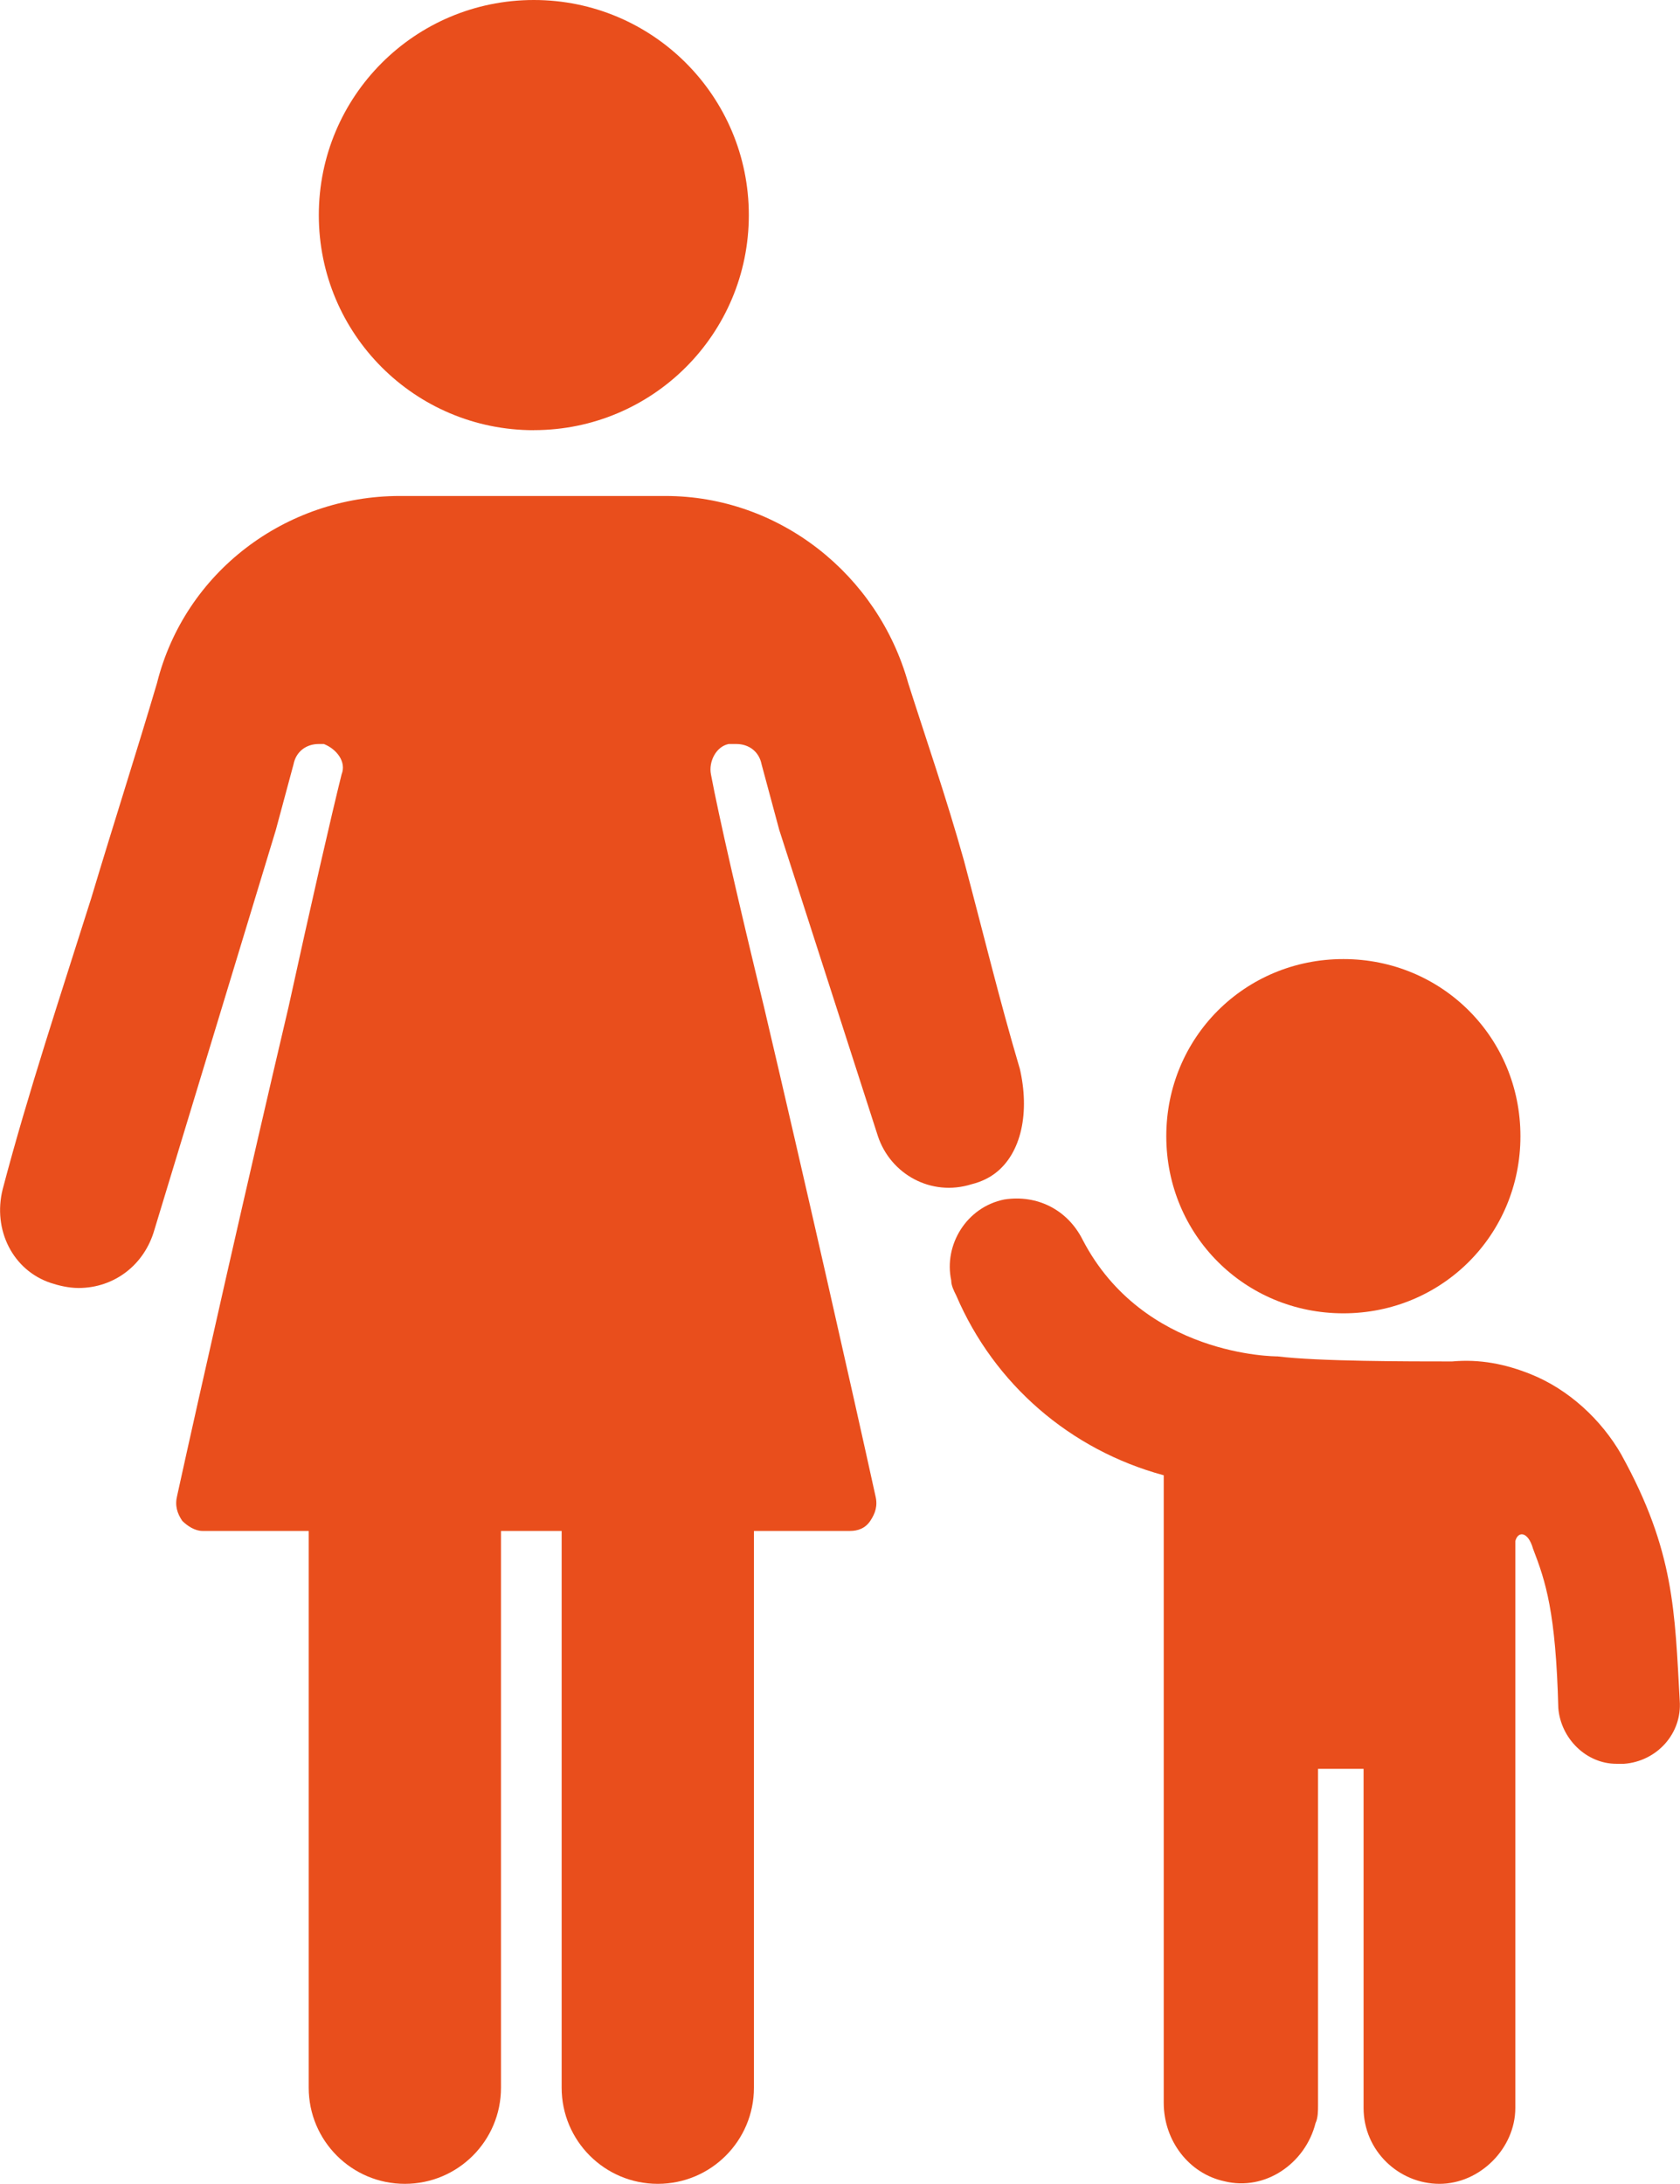
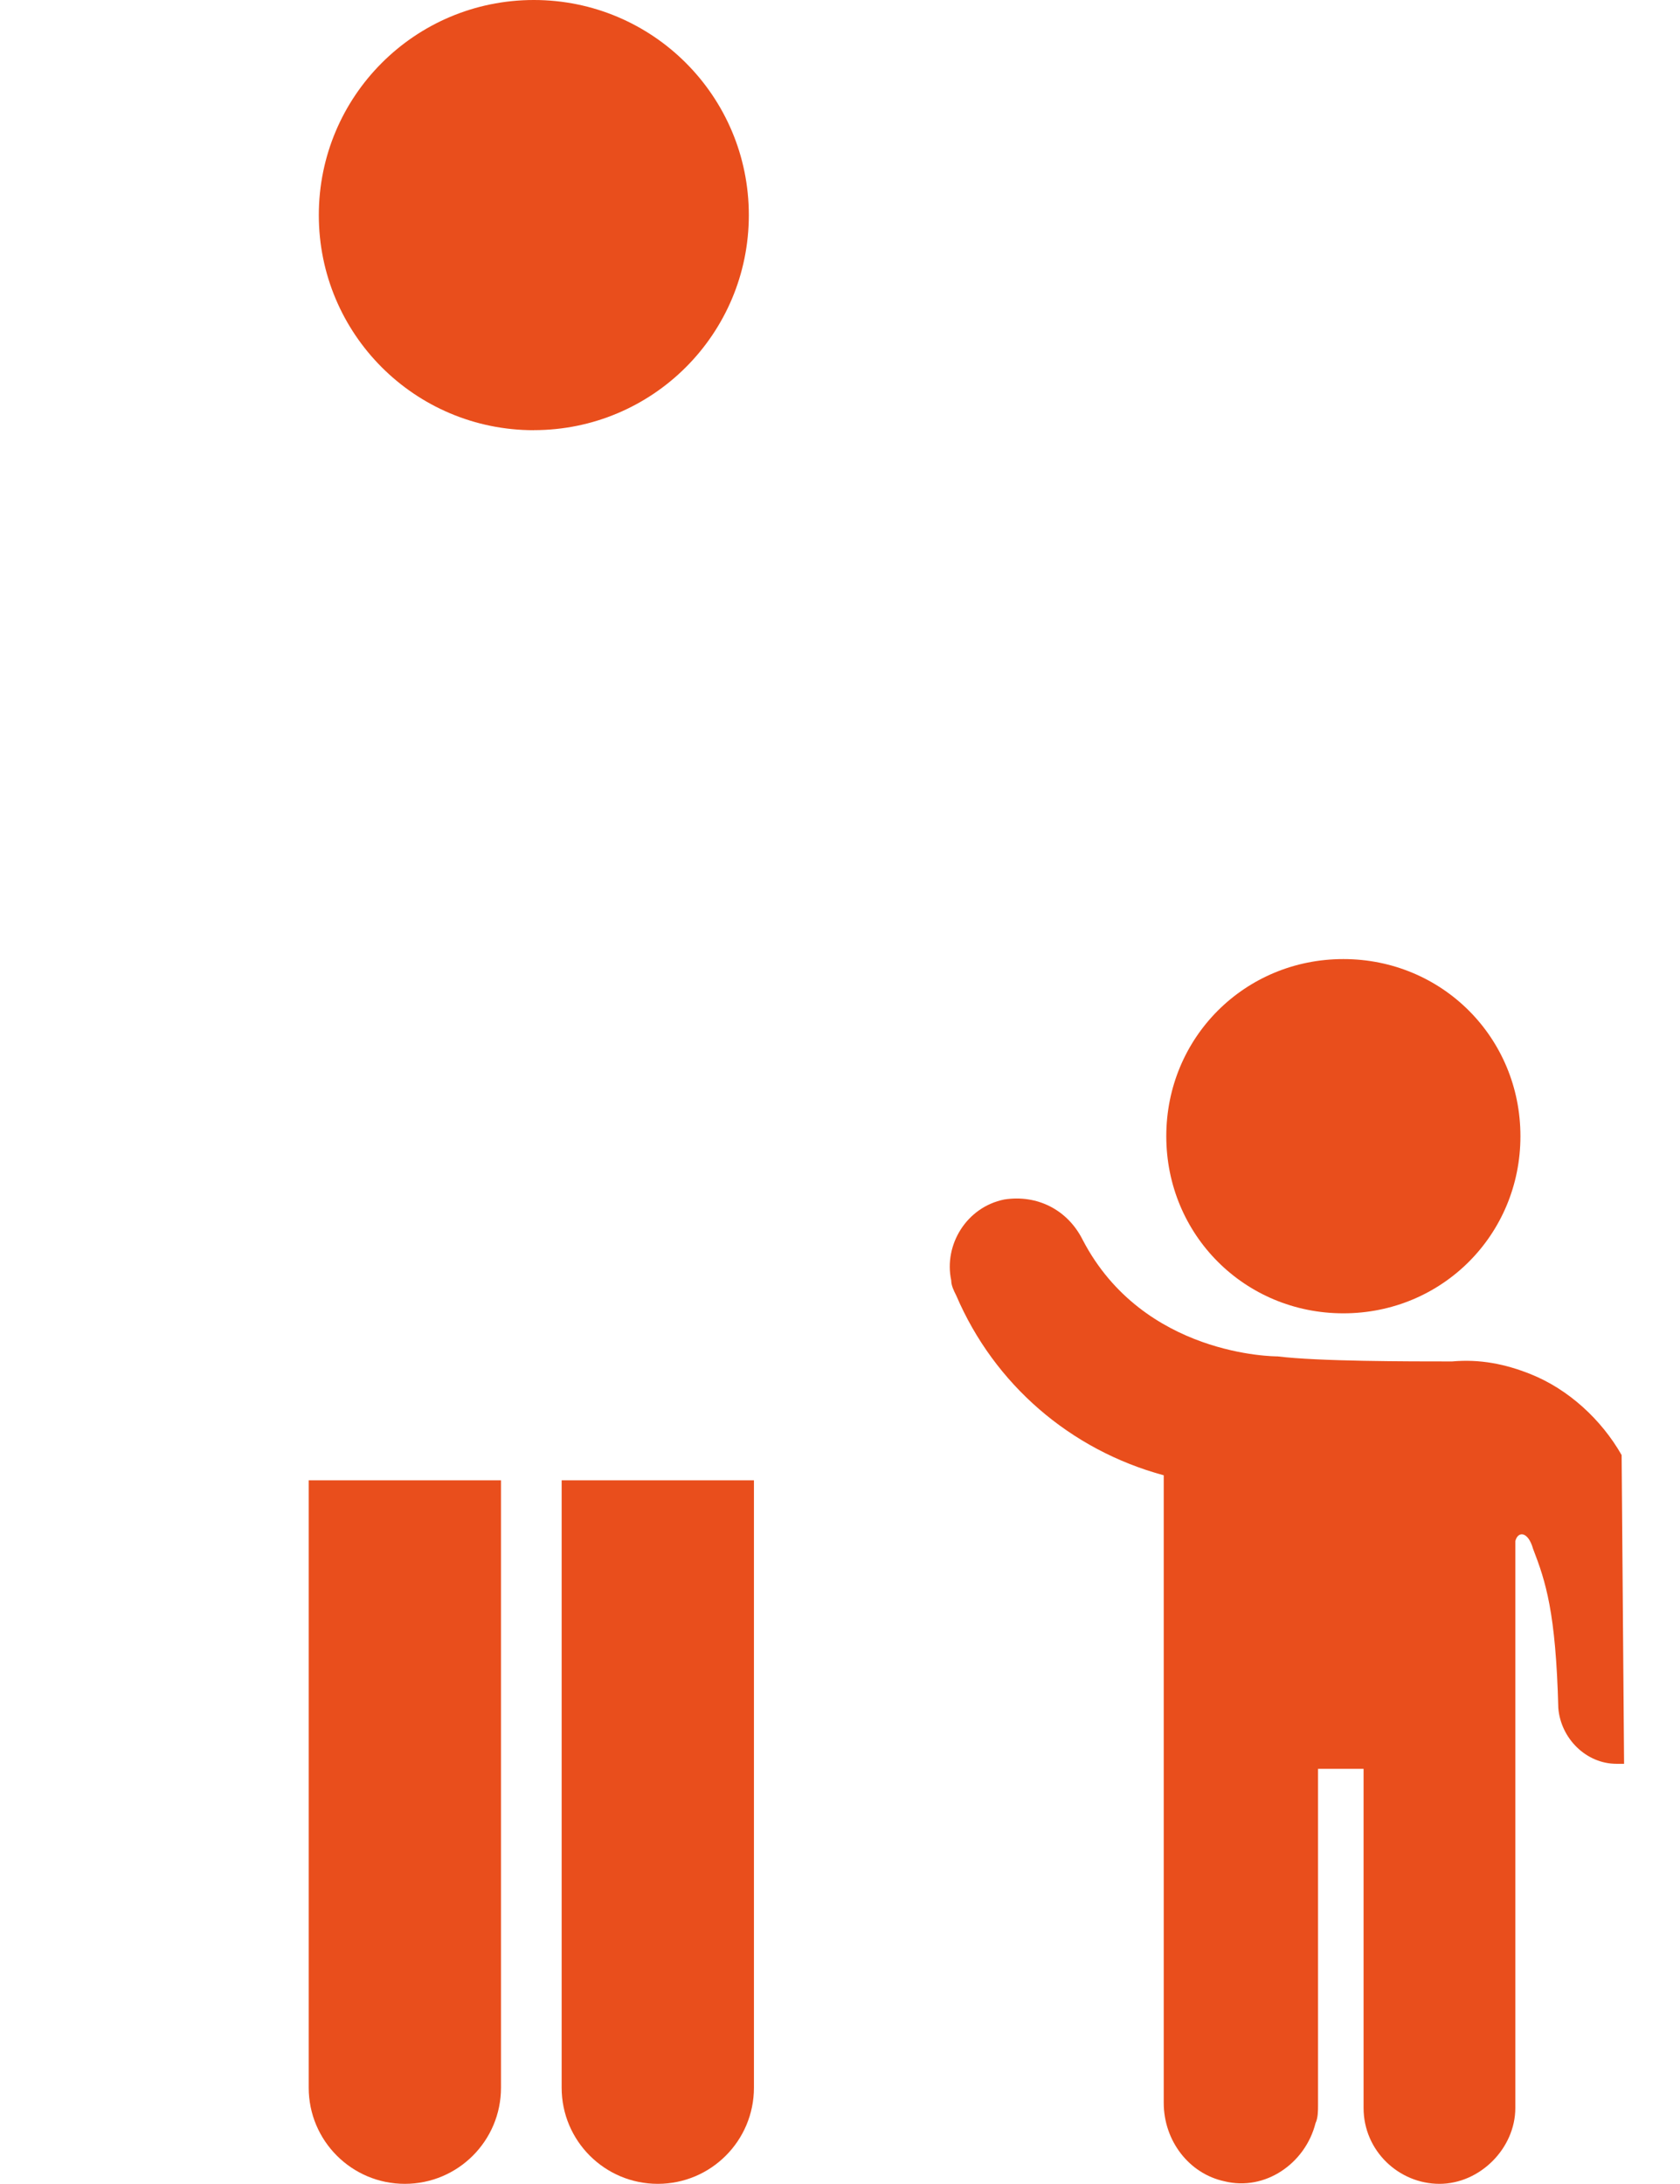
<svg xmlns="http://www.w3.org/2000/svg" id="Ebene_2" data-name="Ebene 2" viewBox="0 0 309.11 401.69">
  <defs>
    <style>
      .cls-1 {
        fill: #e94e1c;
      }
    </style>
  </defs>
  <g id="Layer_1" data-name="Layer 1">
    <g>
      <path class="cls-1" d="m98.22,79.13c-21.88,0-39.56-17.69-39.56-39.56S76.35,0,98.22,0s39.56,17.69,39.56,39.56-17.69,39.56-39.56,39.56Z" />
      <path class="cls-1" d="m74.49,401.69c-9.77,0-17.69-7.91-17.69-17.69v-111.71h35.38v111.71c0,9.77-7.91,17.69-17.69,17.69Z" />
      <path class="cls-1" d="m121.03,401.69c-9.77,0-17.69-7.91-17.69-17.69v-111.71h35.38v111.71c0,9.77-7.91,17.69-17.69,17.69Z" />
      <path class="cls-1" d="m247.17,241.57c18.15,0,32.58-14.43,32.58-32.58s-14.43-32.58-32.58-32.58-32.58,14.43-32.58,32.58,14.43,32.58,32.58,32.58Z" />
-       <path class="cls-1" d="m187.59,196.42c-3.72-12.57-6.52-24.2-10.24-38.17-3.26-11.64-6.98-22.34-10.24-32.58-5.58-20.01-23.74-34.44-44.68-34.44h-48.87c-20.94,0-39.56,13.96-44.68,34.44-3.72,12.57-7.91,25.6-12.1,39.56-5.58,17.69-11.64,35.84-16.29,53.53-1.86,7.45,1.86,14.89,8.84,17.22,1.4.46,3.26.93,5.12.93,6.52,0,12.1-4.19,13.96-10.7l22.34-73.54,3.26-12.1c.46-2.33,2.33-3.72,4.65-3.72h.93c2.33.93,4.19,3.26,3.26,5.59-1.86,7.45-5.59,23.74-9.77,42.82-7.45,31.65-16.29,70.75-20.48,89.83-.46,1.86,0,3.26.93,4.65.93.93,2.33,1.86,3.72,1.86h119.16c1.4,0,2.79-.46,3.72-1.86.93-1.4,1.4-2.79.93-4.65-4.19-19.08-13.03-58.18-20.48-89.83-4.65-19.08-8.38-35.38-9.77-42.82-.46-2.33.93-5.12,3.26-5.59h1.4c2.33,0,4.19,1.4,4.65,3.72l3.26,12.1,18.15,56.32c2.33,6.98,9.77,11.17,17.22,8.84,1.95-.48,3.36-1.27,4.35-2.02,4.86-3.68,6.42-11.28,4.5-19.39h0Z" />
-       <path class="cls-1" d="m298.37,267.64c-3.72-6.52-9.77-12.1-16.76-14.89-4.65-1.86-9.31-2.79-14.43-2.33-7.91,0-24.67,0-32.12-.93-.46,0-24.67,0-35.84-21.41-2.79-5.58-8.38-8.38-14.43-7.45-6.98,1.4-11.17,8.38-9.77,14.89,0,.93.46,1.86.93,2.79,6.98,16.29,20.95,28.39,38.17,33.05v115.43c0,6.98,4.65,13.03,11.17,14.43,7.45,1.86,14.89-3.26,16.76-10.7.46-.93.46-2.33.46-3.26v-61.9h8.38v62.37c0,7.91,6.52,13.96,13.96,13.96s13.96-6.52,13.96-13.96v-104.26c.46-1.86,2.33-1.86,3.26,1.4,2.33,6.05,4.19,11.64,4.65,29.32.46,5.58,5.12,10.24,10.7,10.24h1.4c6.05-.46,10.7-5.58,10.24-11.64-.93-16.29-.93-27.46-10.7-45.15h0Z" />
+       <path class="cls-1" d="m298.37,267.64c-3.72-6.52-9.77-12.1-16.76-14.89-4.65-1.86-9.31-2.79-14.43-2.33-7.91,0-24.67,0-32.12-.93-.46,0-24.67,0-35.84-21.41-2.79-5.58-8.38-8.38-14.43-7.45-6.98,1.4-11.17,8.38-9.77,14.89,0,.93.46,1.86.93,2.79,6.98,16.29,20.95,28.39,38.17,33.05v115.43c0,6.98,4.65,13.03,11.17,14.43,7.45,1.86,14.89-3.26,16.76-10.7.46-.93.46-2.33.46-3.26v-61.9h8.38v62.37c0,7.91,6.52,13.96,13.96,13.96s13.96-6.52,13.96-13.96v-104.26c.46-1.86,2.33-1.86,3.26,1.4,2.33,6.05,4.19,11.64,4.65,29.32.46,5.58,5.12,10.24,10.7,10.24h1.4h0Z" />
    </g>
  </g>
</svg>